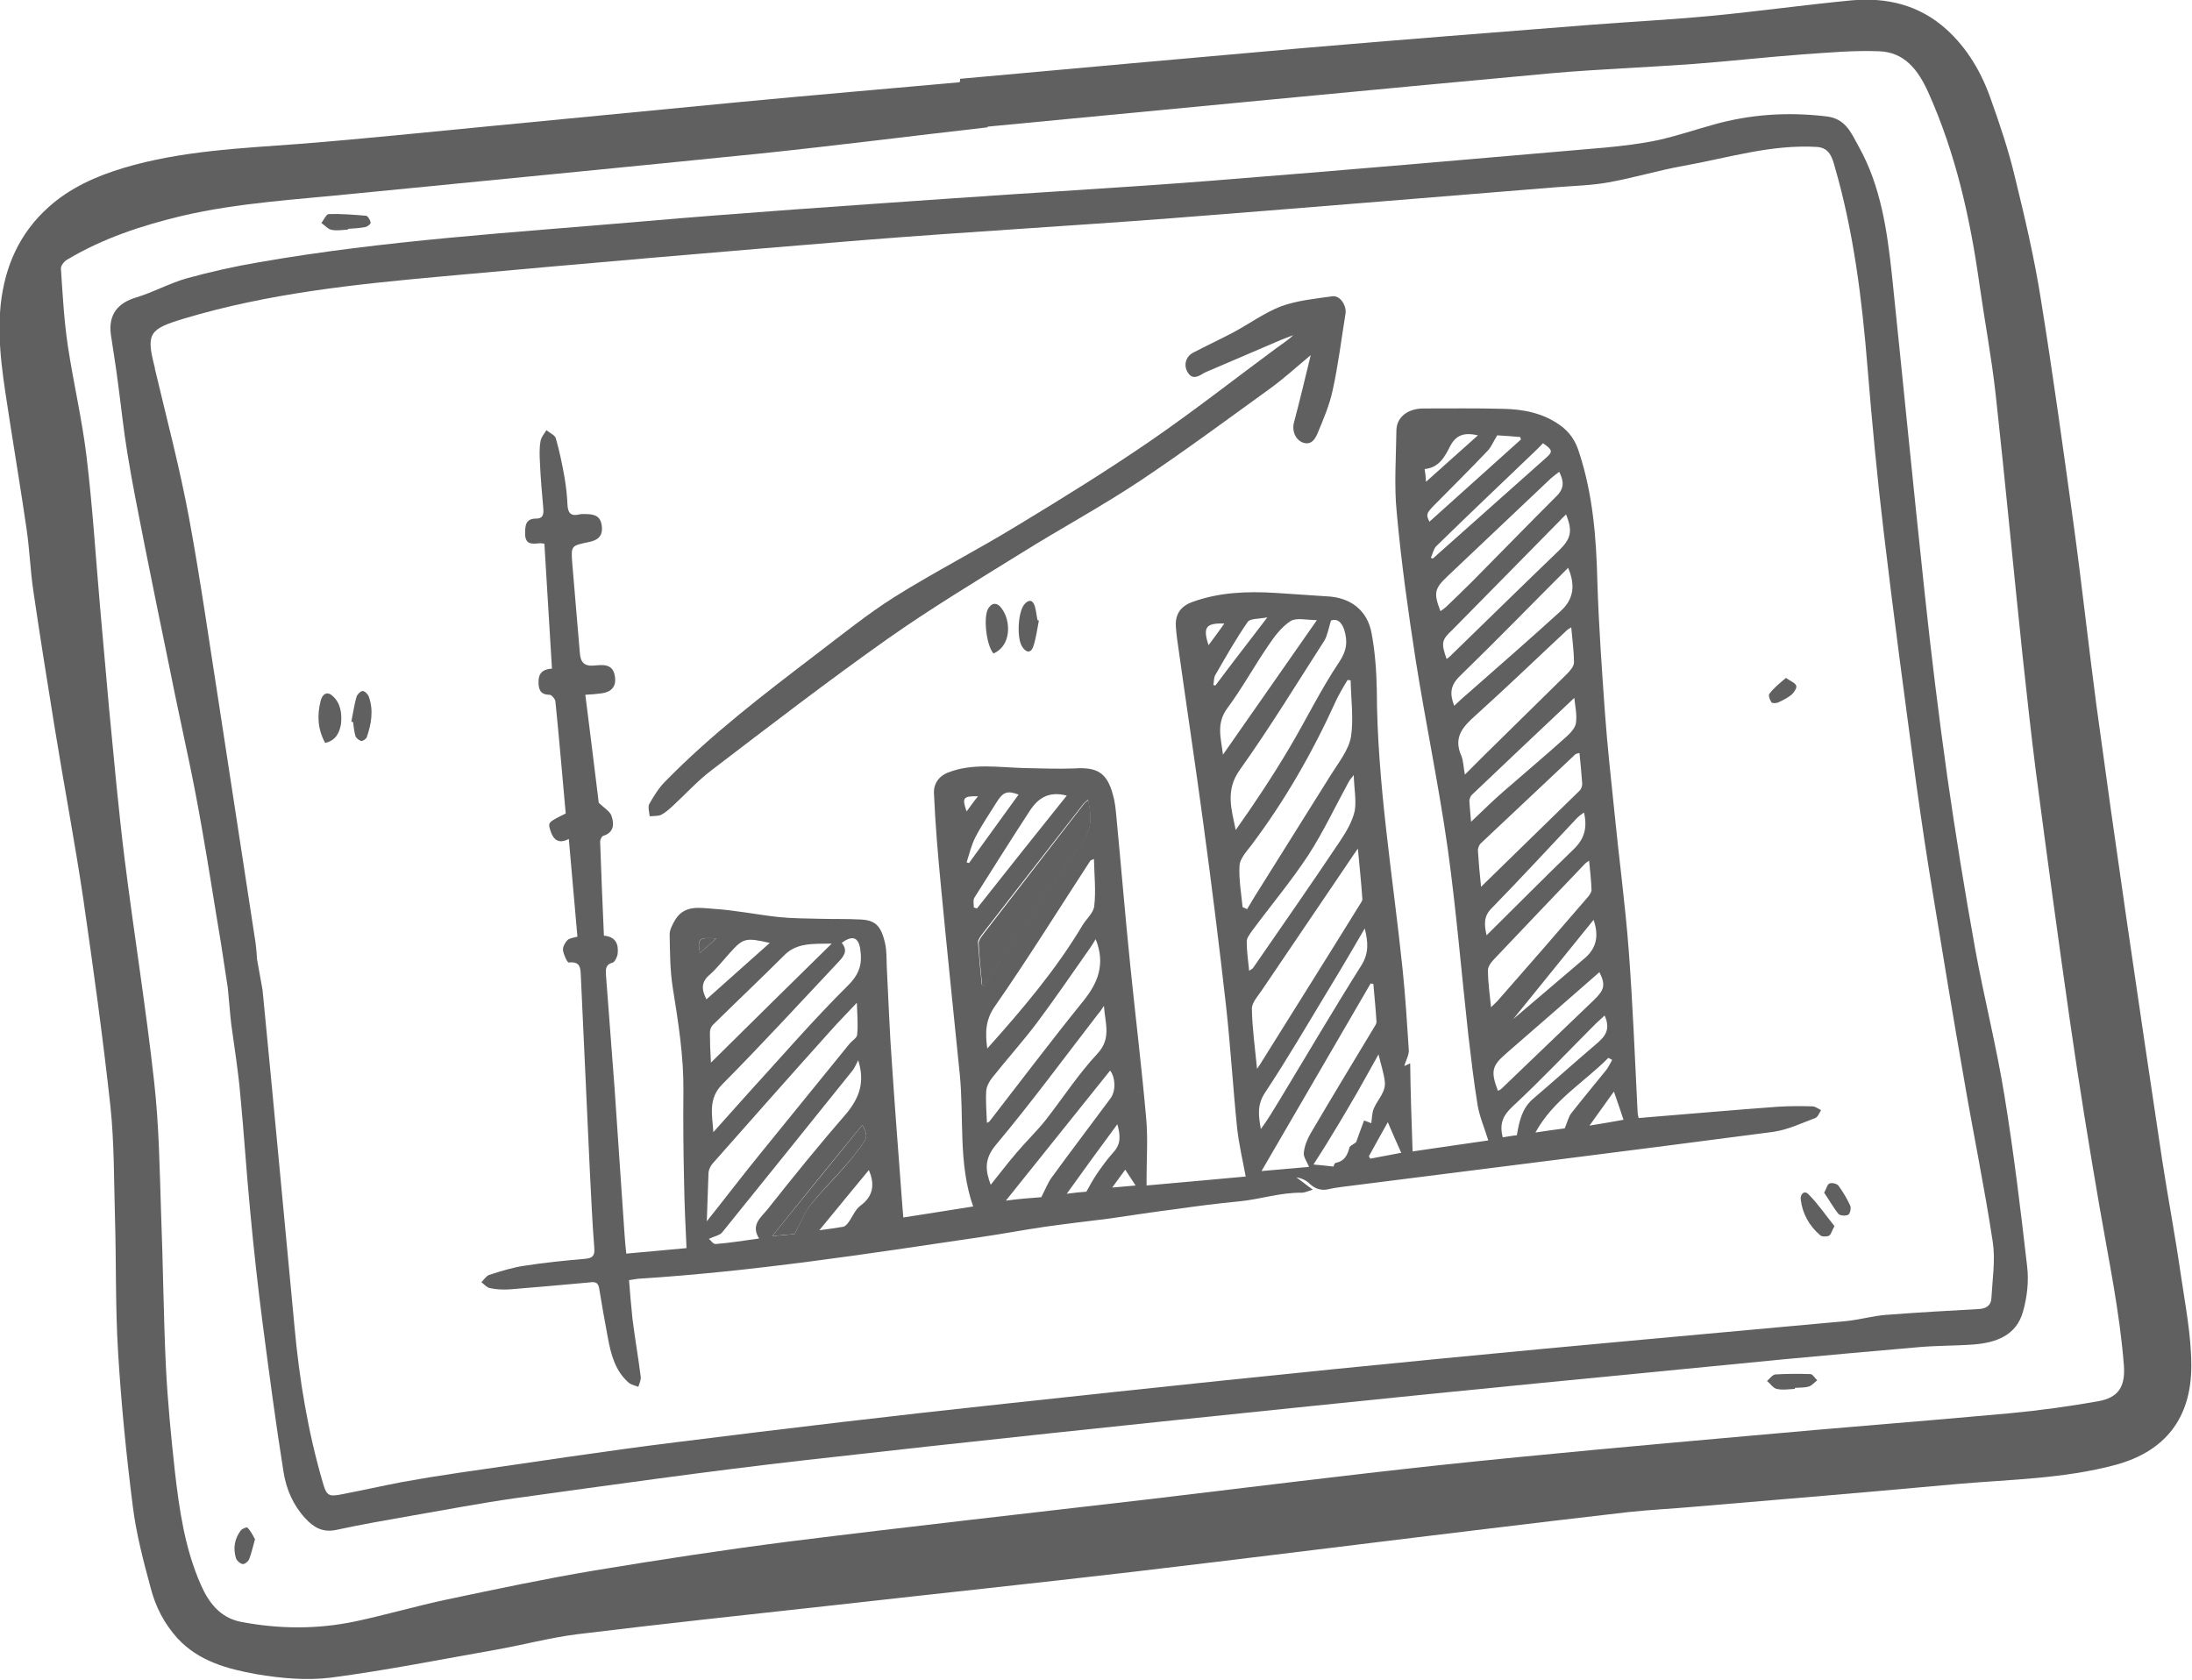
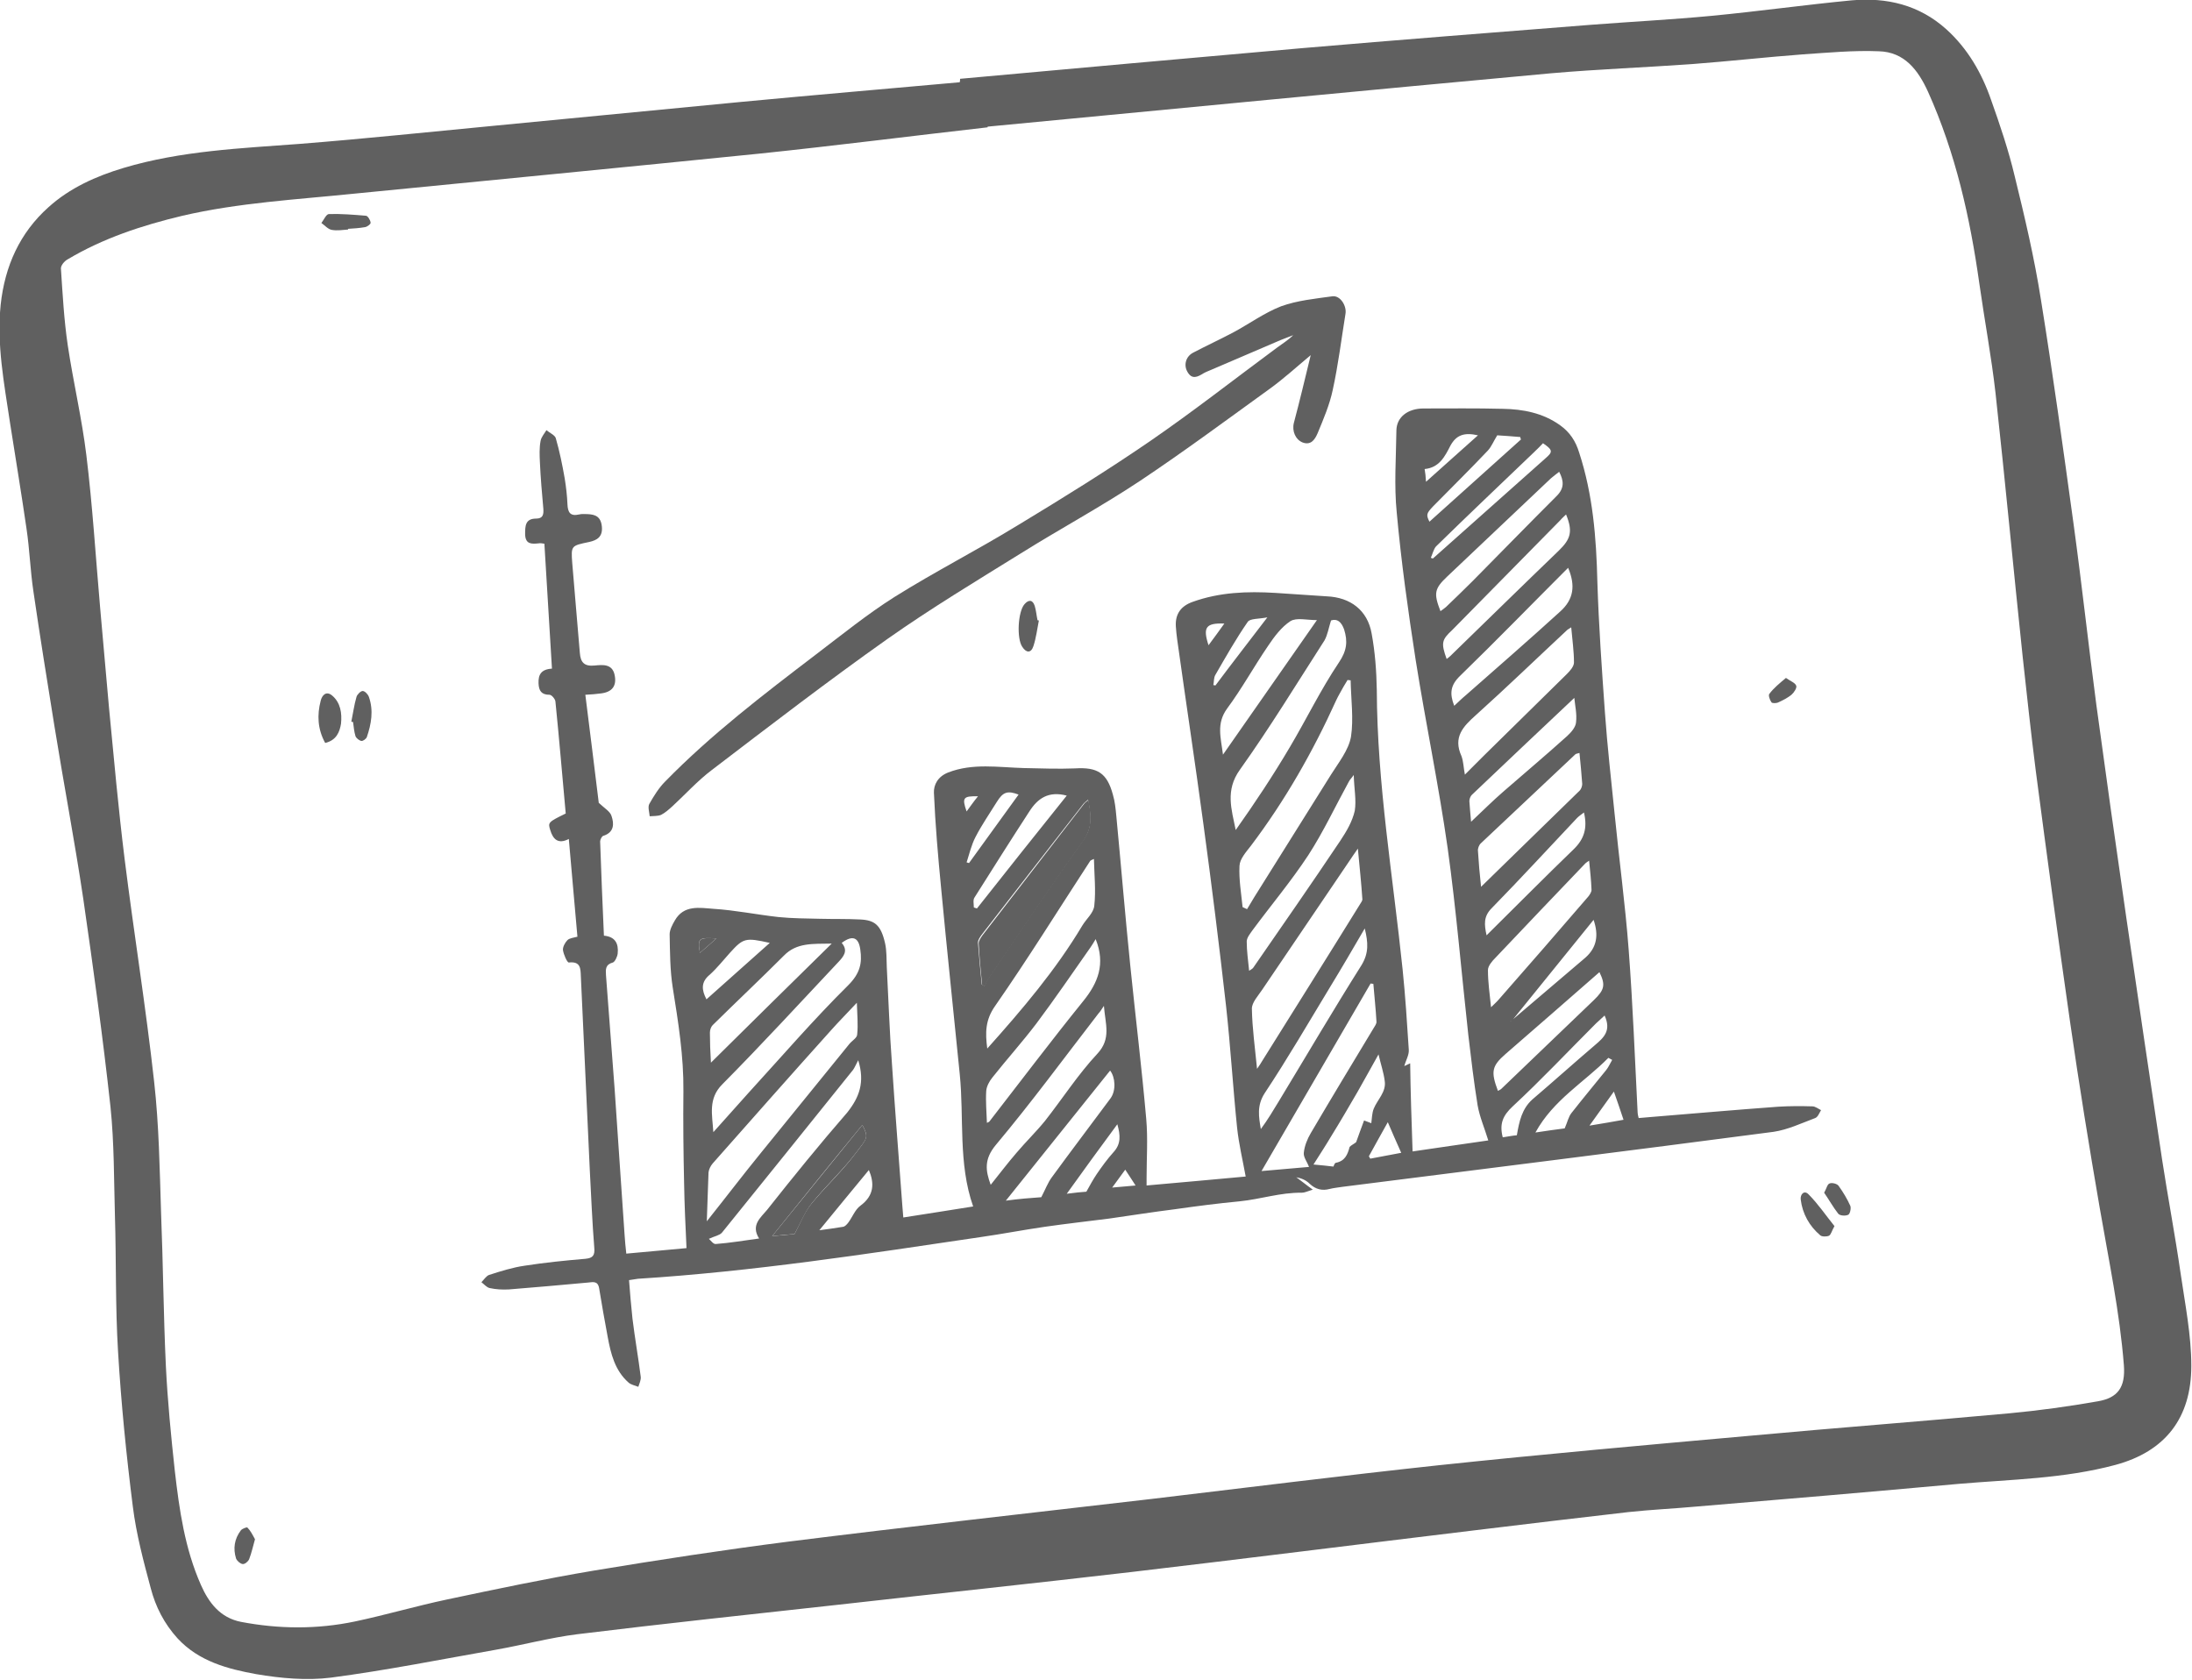
<svg xmlns="http://www.w3.org/2000/svg" version="1.1" id="Layer_1" x="0px" y="0px" viewBox="0 0 637 488.1" style="enable-background:new 0 0 637 488.1;" xml:space="preserve">
  <style type="text/css">
	.st0{fill:#606060;}
</style>
  <g>
    <g>
      <path class="st0" d="M279,22.9c33.1-3,66.2-6,99.3-8.9c28-2.4,56.1-4.6,84.1-6.8c11.7-0.9,23.4-1.5,35-2.6    c13.6-1.3,27.1-3.2,40.7-4.5c10.2-0.9,19.6,1.3,27.5,8.4c6.2,5.6,10.3,12.7,13,20.5c2.6,7.3,5.1,14.7,6.9,22.3    c2.9,11.8,5.7,23.7,7.6,35.8c3.5,21.7,6.5,43.5,9.5,65.3c2.4,17.5,4.3,35,6.6,52.4c2.8,20.6,5.7,41.2,8.7,61.8    c3.4,23.5,6.9,46.9,10.4,70.3c1.7,11.1,3.8,22.1,5.4,33.2c1.3,8.9,3.1,17.9,3.1,26.8c0,15.2-7.6,24.9-22.1,28.8    c-14.9,4-30.3,4.2-45.5,5.5c-25.4,2.3-50.9,4.5-76.3,6.6c-6.6,0.6-13.2,0.9-19.7,1.6c-14.9,1.7-29.8,3.5-44.7,5.3    c-33.2,4-66.4,8.2-99.6,12.1c-28.3,3.3-56.7,6.3-85.1,9.5c-25.4,2.8-50.8,5.5-76.1,8.6c-7.9,1-15.7,3.1-23.6,4.5    c-15.9,2.8-31.9,6-47.9,8.1c-7.1,0.9-14.6,0.2-21.7-1c-8.3-1.5-16.7-3.7-22.9-10.4c-3.9-4.3-6.4-9.2-7.8-14.6    c-2.1-7.8-4.2-15.7-5.2-23.7c-1.9-15-3.4-30-4.3-45.1c-0.8-13.1-0.5-26.2-0.9-39.3c-0.3-10.6-0.2-21.3-1.3-31.8    c-2.2-20.2-5-40.3-7.9-60.4c-2.5-16.8-5.7-33.5-8.4-50.3c-2.1-13-4.2-26.1-6.1-39.1c-0.9-6-1.1-12.2-2-18.2    c-1.5-10.3-3.2-20.6-4.8-30.8c-1.7-11.4-3.9-22.7-2.7-34.3c1.2-11.1,5.5-20.8,13.9-28.3c6.2-5.6,13.8-9,21.8-11.4    c16.7-5,34.1-5.7,51.3-7c19-1.5,37.9-3.5,56.8-5.3c23.8-2.3,47.6-4.6,71.5-6.9c21.1-2,42.3-3.8,63.4-5.7    C279,23.6,279,23.2,279,22.9z M287,36.8c0,0.1,0,0.2,0,0.2c-22,2.5-43.9,5.3-65.9,7.6c-39.4,4-78.9,7.8-118.4,11.7    c-16.6,1.7-33.3,2.6-49.7,6.4c-11.7,2.8-23,6.5-33.4,12.7c-0.9,0.5-1.9,1.7-1.9,2.6c0.5,7.5,0.9,15,2,22.4    c1.6,10.7,4.1,21.2,5.4,31.9c1.8,14.7,2.7,29.5,4,44.3c0.9,9.8,1.7,19.6,2.6,29.3c1.4,14.5,2.7,29.1,4.5,43.6    c2.7,21.6,6.2,43.2,8.6,64.9c1.4,12.5,1.6,25.2,2,37.8c0.6,14.9,0.7,29.8,1.4,44.7c0.5,10.2,1.5,20.4,2.6,30.5    c1.3,11.3,2.9,22.6,7.6,33.2c2.3,5.2,5.6,9.5,11.6,10.7c11,2.1,22.1,2.2,33.1-0.1c9-1.9,17.8-4.5,26.8-6.4c14.2-3,28.4-6,42.7-8.4    c18.7-3.1,37.6-6,56.4-8.4c35.1-4.4,70.4-8.3,105.5-12.4c27.8-3.3,55.6-6.8,83.5-9.8c30.2-3.2,60.5-5.9,90.8-8.6    c25-2.3,50.1-4.2,75.1-6.5c8.6-0.8,17.3-2,25.8-3.5c5.7-1,8-4,7.5-10.5c-1.2-15.4-4.4-30.5-7-45.6c-3.1-17.9-6-35.9-8.6-53.9    c-3.5-24.4-6.8-48.8-10-73.2c-1.4-11-2.6-22.1-3.8-33.1c-2.7-25.6-5.1-51.2-7.9-76.7c-1.2-10.6-3.2-21.2-4.7-31.8    c-2.7-19.2-6.9-37.9-14.9-55.7c-2.9-6.4-6.9-11.6-14.3-11.8c-7.3-0.3-14.7,0.4-22.1,0.9c-10.7,0.8-21.3,2-31.9,2.8    c-13.8,1-27.6,1.5-41.3,2.7C396.2,26.3,341.6,31.6,287,36.8z" />
-       <path class="st0" d="M64.2,274c-1.9-11.2-3.6-22.5-5.6-33.7c-1.1-6.3-2.3-12.6-3.6-18.8c-1.9-9.1-3.9-18.2-5.7-27.3    c-2.5-12.1-5-24.3-7.4-36.4c-1.7-8.7-3.5-17.5-4.9-26.2c-1.1-6.7-1.8-13.5-2.7-20.2c-0.6-4.8-1.4-9.5-2.1-14.3    c-0.7-5.7,2-9.1,7.5-10.7c4.9-1.5,9.6-4.1,14.5-5.5c6.9-1.9,14-3.5,21.1-4.7c36.7-6.4,73.8-8.6,110.8-11.8    c29.9-2.6,59.9-4.6,89.8-6.7c25.5-1.8,51-3.2,76.4-5.2c38-3,76-6.3,114-9.6c5.2-0.5,10.5-1.1,15.6-2.2c5.4-1.2,10.7-3,16.1-4.5    c10.7-3,21.5-3.7,32.6-2.4c5.7,0.6,7.3,4.7,9.5,8.7c6.5,11.6,8.3,24.5,9.7,37.4c3.2,30.8,6.2,61.5,9.5,92.3    c1.9,17.9,4.1,35.8,6.6,53.6c2.4,16.7,5.1,33.4,8.1,50c2.6,14.3,6.2,28.3,8.5,42.6c2.7,16.5,4.7,33.1,6.6,49.7    c0.5,4.2,0,8.8-1.2,13c-1.9,7-7.9,9.1-14.4,9.6c-5.4,0.4-10.8,0.3-16.2,0.8c-13,1.1-25.9,2.3-38.9,3.5    c-47.1,4.6-94.2,9.1-141.3,14c-47.7,4.9-95.4,9.9-143,15.3c-28.2,3.2-56.4,7.2-84.6,11.1c-9.9,1.4-19.7,3.3-29.6,5    c-7.4,1.3-14.9,2.6-22.3,4.2c-3.9,0.8-6.5-0.8-8.9-3.4c-3.5-3.8-5.5-8.4-6.3-13.4c-2.3-14.4-4.2-28.9-6.1-43.4    c-1.4-10.8-2.6-21.7-3.6-32.5c-1.1-11.4-1.8-22.7-2.9-34.1c-0.6-6.8-1.7-13.5-2.6-20.2c-0.4-3.3-0.6-6.6-1-10.5L64.2,274z     M76.3,287.7c3.2,32.7,6.2,65.4,9.3,98c1.4,15.3,3.9,30.4,8.2,45.1c1.1,3.9,1.7,4.2,5.7,3.4c5.7-1.1,11.5-2.4,17.2-3.5    c5.5-1,11-1.9,16.5-2.7c21.1-3,42.2-6.3,63.3-8.9c31.9-4,63.8-7.8,95.7-11.2c42.5-4.6,85-9.1,127.6-13.2    c38.9-3.8,77.8-7.2,116.7-10.8c3.9-0.4,7.7-1.5,11.5-1.8c9-0.7,18-1.2,27-1.7c2.1-0.1,3.6-1,3.7-3.1c0.3-5.5,1.2-11.1,0.4-16.4    c-2.4-15.9-5.7-31.7-8.4-47.6c-3.1-17.6-6-35.3-8.9-53c-1.8-10.8-3.4-21.5-4.9-32.3c-3.3-24.5-6.6-49-9.5-73.5    c-1.9-15.9-3.4-31.9-4.7-47.8c-1.6-19.7-4-39.2-9.5-58.2c-0.7-2.5-1.5-5.6-5.2-5.8c-13.3-0.8-25.9,3.2-38.8,5.5    c-7.3,1.3-14.5,3.5-21.8,4.8c-5,0.9-10.1,1-15.1,1.4c-37.2,3-74.4,6.1-111.7,9c-30,2.3-60.1,4-90.1,6.4    c-40.6,3.3-81.2,6.8-121.8,10.5c-25.4,2.3-50.7,4.9-75.3,12.3c-9.9,3-11,4.2-8.5,13.9c0.1,0.2,0.1,0.4,0.1,0.6    c3.4,14.4,7.2,28.7,9.9,43.2c3.4,18.4,6,36.9,8.9,55.4c3.5,22.8,7,45.7,10.5,68.5c0.2,1.6,0.3,3.2,0.4,4.6L76.3,287.7z" />
      <path class="st0" d="M101.2,66.7c-1.6,0.1-3.2,0.4-4.8,0.1c-1.1-0.2-2-1.3-3-2c0.7-0.9,1.4-2.6,2.2-2.6c3.6-0.1,7.2,0.2,10.8,0.5    c0.5,0.1,1.2,1.2,1.3,2c0.1,0.4-1,1.2-1.6,1.3c-1.7,0.3-3.4,0.4-5,0.5C101.2,66.6,101.2,66.7,101.2,66.7z" />
-       <path class="st0" d="M521.6,403.6c-1.8,0.1-3.6,0.4-5.3,0c-1-0.2-1.8-1.5-2.8-2.3c0.8-0.7,1.6-1.8,2.4-1.9    c3.4-0.2,6.8-0.2,10.2-0.1c0.7,0,1.3,1.2,2,1.8c-0.8,0.6-1.5,1.5-2.4,1.8c-1.3,0.4-2.8,0.3-4.1,0.4    C521.6,403.5,521.6,403.5,521.6,403.6z" />
      <path class="st0" d="M74.1,447.3c-0.6,2.1-1,4-1.7,5.8c-0.3,0.7-1.3,1.5-1.9,1.4c-0.7-0.1-1.6-0.9-1.9-1.6    c-0.9-2.9-0.5-5.7,1.4-8.2c0.4-0.5,1.8-1,1.9-0.8C72.8,444.8,73.4,446,74.1,447.3z" />
      <path class="st0" d="M410.5,334.6c7.3-1.1,14.6-2.1,22-3.2c-1.1-3.6-2.5-6.8-3.1-10.2c-1.1-6.8-1.9-13.6-2.7-20.4    c-2-18.1-3.5-36.3-6-54.3c-2.6-18.3-6.4-36.4-9.3-54.7c-2.2-14.2-4.2-28.5-5.5-42.8c-0.8-7.9-0.2-16-0.1-24    c0.1-3.8,3.3-6.3,7.9-6.3c7.7,0,15.3-0.1,23,0.1c5.9,0.1,11.7,1.2,16.7,4.8c2.8,2,4.5,4.6,5.5,7.9c4,12.2,5,24.8,5.3,37.6    c0.4,12.7,1.3,25.4,2.2,38c0.7,9.8,1.8,19.5,2.8,29.3c1.3,13.2,3.1,26.4,4.1,39.6c1.2,15.8,1.8,31.6,2.6,47.3    c0,0.4,0.1,0.8,0.3,1.6c1.2-0.1,2.3-0.2,3.5-0.3c12.4-1,24.7-2.1,37.1-3c3.3-0.2,6.6-0.2,9.9-0.1c0.8,0,1.7,0.7,2.5,1.1    c-0.5,0.8-0.9,2-1.7,2.3c-4,1.5-8,3.4-12.1,4c-41.8,5.5-83.6,10.7-125.4,16c-1.2,0.2-2.4,0.3-3.6,0.6c-2.2,0.6-4.1,0.1-5.8-1.5    c-1-1-2.3-1.6-3.9-1.9c1.4,1,2.7,2.1,4.8,3.6c-1.6,0.5-2.4,0.9-3.2,0.9c-6.2-0.1-12,1.9-18.1,2.5c-6.3,0.6-12.5,1.4-18.8,2.3    c-6.4,0.8-12.7,1.8-19,2.7c-6.3,0.8-12.5,1.5-18.8,2.4c-6.2,0.9-12.4,2.1-18.7,3c-33.1,4.9-66.1,10-99.5,12.1    c-0.9,0.1-1.7,0.3-2.6,0.4c0.3,3.9,0.6,7.5,1,11.2c0.7,5.7,1.7,11.3,2.4,16.9c0.1,0.9-0.4,2-0.7,2.9c-1-0.4-2.1-0.6-2.8-1.2    c-4-3.5-5.2-8.4-6.1-13.3c-0.9-4.7-1.7-9.4-2.5-14.2c-0.4-2.2-1.9-1.7-3.2-1.6c-7.7,0.7-15.4,1.4-23,2c-1.9,0.1-3.8,0-5.6-0.4    c-0.9-0.2-1.6-1.1-2.4-1.7c0.7-0.7,1.4-1.8,2.2-2.1c3.4-1.1,6.9-2.2,10.4-2.7c5.8-0.9,11.7-1.5,17.6-2c2.2-0.2,2.8-1,2.6-3.2    c-0.6-7.5-0.9-15-1.3-22.5c-0.9-18.8-1.7-37.5-2.6-56.3c-0.1-2.3,0-4.5-3.5-4.1c-0.5,0-1.5-2.3-1.7-3.6c-0.1-0.9,0.6-2.2,1.3-2.9    c0.6-0.6,1.8-0.7,2.9-1c-0.8-9.5-1.7-18.8-2.5-28.4c-3.1,1.6-4.6,0.1-5.4-2.6c-0.7-2.2-0.6-2.3,4.5-4.8c-1-10.9-1.9-21.8-3-32.6    c-0.1-0.7-1.1-1.9-1.7-1.9c-2.4,0-3.1-1.2-3.2-3.3c-0.1-2.5,0.7-4.1,3.9-4.3c-0.7-12.1-1.5-24.2-2.2-36.3    c-0.7-0.1-1.2-0.2-1.7-0.1c-2,0.2-3.8,0.3-3.9-2.6c0-2.4,0-4.6,3.2-4.6c2,0,2.2-1.2,2.1-2.8c-0.4-4.5-0.8-9-1-13.5    c-0.1-2.1-0.2-4.2,0.2-6.3c0.2-1.1,1.1-2.1,1.7-3.1c0.9,0.8,2.4,1.4,2.7,2.3c1.1,3.8,1.9,7.7,2.6,11.7c0.4,2.5,0.7,5,0.8,7.5    c0.1,2.4,0.8,3.6,3.4,3c0.8-0.2,1.6-0.1,2.4-0.1c2.3,0.1,3.9,0.7,4.2,3.6c0.3,3-1.4,4-3.7,4.5c-5.2,1.1-5.3,1-4.9,6.2    c0.7,8.7,1.5,17.4,2.2,26c0.2,2.8,1.3,4,4.3,3.7c2.2-0.2,5.1-0.6,5.8,2.7c0.7,3.2-0.7,5-3.9,5.4c-1.4,0.2-2.8,0.3-4.6,0.4    c1.4,11,2.7,21.7,3.9,31.4c1.7,1.6,3.3,2.5,3.7,3.8c0.8,2.3,0.8,4.8-2.4,5.8c-0.4,0.1-0.9,1.1-0.9,1.6c0.3,9.1,0.7,18.2,1.1,27.4    c3.3,0.3,4.3,2.3,4,5.2c-0.1,0.9-0.8,2.4-1.4,2.6c-2.2,0.6-2.1,2-2,3.7c0.8,11,1.7,21.9,2.5,32.9c1,14.2,1.9,28.4,2.9,42.5    c0.1,1.8,0.3,3.6,0.5,5.5c5.9-0.5,11.7-1.1,17.5-1.6c-0.3-6.5-0.6-12.7-0.7-18.9c-0.2-8.9-0.3-17.8-0.2-26.7    c0.1-10.2-1.5-20.1-3.1-30.1c-0.8-5.1-0.8-10.3-0.9-15.5c0-1.3,0.8-2.8,1.5-4c2.6-4.6,7.2-3.7,11.2-3.4c6.4,0.4,12.6,1.7,19,2.4    c4,0.4,8,0.4,12,0.5c3.9,0.1,7.8,0,11.7,0.2c4.2,0.2,6,1.6,7.2,6.9c0.5,2.2,0.4,4.6,0.5,6.9c0.5,9.4,0.8,18.8,1.5,28.1    c0.9,13.7,2,27.3,3,41c0.1,1.1,0.2,2.2,0.3,3.7c6.9-1.1,13.6-2.1,20.3-3.2c-4.4-12.6-2.6-25.7-3.9-38.5c-1.8-18-3.7-35.9-5.4-53.9    c-0.9-9.3-1.7-18.5-2.1-27.8c-0.1-2.3,1.1-4.7,4.1-5.9c7.2-2.8,14.6-1.5,22-1.3c5,0.1,10,0.3,14.9,0.1c6.5-0.4,9.3,1.3,11,7.6    c0.6,2,0.8,4.1,1,6.2c1.4,14.6,2.6,29.3,4.1,43.9c1.5,14.7,3.3,29.4,4.6,44.2c0.5,5.7,0.1,11.4,0.1,17.1c0,0.7,0,1.4,0,2.2    c9.8-0.9,19.4-1.7,28.8-2.6c-0.9-4.9-2-9.5-2.5-14.2c-1.2-11.7-1.9-23.5-3.2-35.3c-2-17.7-4.2-35.4-6.6-53    c-2.4-17.8-5.1-35.6-7.6-53.5c-0.2-1.3-0.3-2.6-0.4-3.9c-0.2-3.6,1.5-5.9,4.9-7.1c7.8-2.8,15.8-3.1,24-2.6c5,0.3,10,0.7,15,1    c6.8,0.3,11.8,4,13,10.8c1,5.4,1.4,10.9,1.5,16.4c0.1,27.3,4.7,54.2,7.5,81.2c0.8,7.8,1.3,15.6,1.8,23.4c0.1,1.5-0.9,3.1-1.3,4.7    c0.3-0.1,0.8-0.4,1.7-0.8C409.9,317.3,410.2,325.7,410.5,334.6z M365.3,310.6c0.7-1,1.1-1.6,1.5-2.3c9.5-15.2,19-30.3,28.4-45.5    c0.3-0.5,0.8-1.1,0.7-1.6c-0.3-4.6-0.8-9.2-1.3-14.6c-1.1,1.6-1.7,2.4-2.2,3.2c-8.5,12.6-17.1,25.2-25.6,37.8    c-1.2,1.8-3,3.7-3,5.5C363.9,298.8,364.7,304.4,365.3,310.6z M392.5,197.7c-0.3,0-0.6-0.1-0.9-0.1c-0.4,0.7-0.8,1.3-1.2,2    c-0.7,1.3-1.5,2.6-2.1,3.9c-6.8,15-14.9,29.2-24.8,42.3c-1.4,1.8-3.2,3.8-3.3,5.8c-0.2,4,0.5,8,0.9,12c0.4,0.2,0.9,0.4,1.3,0.6    c0.7-1.2,1.4-2.3,2.1-3.5c7.4-11.9,14.9-23.7,22.3-35.6c2.2-3.5,5.1-7.1,5.8-11C393.4,208.9,392.6,203.2,392.5,197.7z     M205.4,354.9c5.5-6.9,10.6-13.6,15.9-20.1c8.5-10.5,17-20.9,25.5-31.4c0.8-1,2.3-1.8,2.3-2.8c0.3-2.9,0-5.8-0.1-9.2    c-2.7,2.9-5.2,5.4-7.6,8.1c-11.5,12.8-22.9,25.7-34.3,38.6c-0.6,0.7-1.1,1.7-1.2,2.6C205.7,345.4,205.6,350,205.4,354.9z     M386.8,180.3c-0.7,2.2-1,4.2-1.9,5.8c-8.1,12.6-15.9,25.4-24.6,37.6c-4.3,6-2.4,11.5-1.2,17.5c5.6-7.9,10.9-15.9,15.8-24.2    c4.8-8.1,8.9-16.6,14.2-24.5c2.3-3.4,2.6-6.1,1.5-9.6C389.8,180.7,388.6,179.7,386.8,180.3z M207.3,329c3.4-3.8,6.8-7.6,10.2-11.4    c9.6-10.5,18.9-21.3,29-31.3c3.4-3.4,4.1-6.4,3.5-10.4c-0.5-3.6-2.3-4.2-5.4-1.9c2,2.3,0.5,4-1,5.6    c-11.2,11.9-22.2,23.9-33.7,35.5C205.7,319.3,207,324,207.3,329z M425.7,225.1c2.1-2.1,3.8-3.8,5.6-5.6c8-7.9,16-15.7,24-23.6    c0.9-0.9,2.1-2.2,2.1-3.4c0-3.3-0.5-6.7-0.8-10.2c-0.5,0.3-0.8,0.5-1.1,0.7c-8.9,8.3-17.6,16.7-26.6,24.8    c-3.7,3.3-6.7,6.4-4.2,11.9C425.3,221.3,425.3,223.1,425.7,225.1z M286.9,304.7c10.2-11.4,19.9-22.8,27.6-35.7    c1.2-2,3.3-3.7,3.5-5.8c0.5-4.4,0-9-0.1-13.6c-0.6,0.3-1,0.4-1.1,0.6c-9.2,14.1-18,28.3-27.6,42.1    C286.3,296.4,286.3,300.1,286.9,304.7z M380.4,339.1c-0.6-1.6-1.7-2.9-1.5-4.2c0.2-1.9,1-3.9,2-5.6c6-10.2,12.1-20.3,18.2-30.4    c0.4-0.7,1-1.4,0.9-2.1c-0.2-3.6-0.6-7.2-0.9-10.9c-0.3,0-0.6-0.1-0.8-0.1c-10.6,18.2-21.1,36.3-31.7,54.5    C371.1,339.9,375.9,339.5,380.4,339.1z M285.3,286.1c0.3,0.1,0.6,0.3,0.8,0.4c0.3-0.6,0.5-1.3,0.9-1.9    c9.2-13.5,18.2-27.1,27.7-40.3c2.9-4,2.3-7.6,1.5-11.9c-0.6,0.5-0.9,0.7-1.2,1c-9.9,12.7-19.8,25.4-29.7,38.2    c-0.5,0.7-1.1,1.5-1.1,2.3C284.5,278,284.9,282.1,285.3,286.1z M318.4,272.9c-0.6,1-1,1.7-1.5,2.4c-5.2,7.4-10.3,14.9-15.7,22.1    c-4.1,5.4-8.6,10.4-12.8,15.7c-0.9,1.1-1.7,2.6-1.8,3.9c-0.2,3.1,0.1,6.1,0.2,9.3c0.4-0.2,0.7-0.3,0.8-0.5    c9-11.6,17.9-23.4,27.2-34.9C319.1,285.6,321.3,280.1,318.4,272.9z M249.4,308.1c-0.7,1.3-1,2.1-1.5,2.8    c-12.7,15.8-25.4,31.6-38.1,47.3c-0.7,0.8-2.1,1-3.8,1.8c0.5,0.4,1.3,1.6,2,1.5c4.1-0.3,8.1-1,12.6-1.6c-2.5-3.9,0.5-6.1,2.3-8.3    c7.6-9.6,15.3-19.1,23.3-28.3C249.7,318.9,251.4,314.5,249.4,308.1z M430.4,257.7c9.9-9.7,19.3-18.8,28.7-28    c0.4-0.4,0.7-1.3,0.7-1.9c-0.2-2.9-0.5-5.9-0.8-9c-0.6,0.2-1,0.2-1.2,0.4c-9.1,8.6-18.3,17.2-27.4,25.8c-0.6,0.5-1,1.6-0.9,2.3    C429.7,250.7,430,254,430.4,257.7z M433.3,292.7c0.9-0.9,1.6-1.5,2.2-2.2c8.7-9.9,17.4-19.9,26-29.9c0.5-0.6,1-1.4,1-2    c-0.1-2.7-0.4-5.5-0.7-8.5c-0.7,0.5-0.9,0.6-1.1,0.8c-8.7,9.1-17.4,18.2-26.1,27.4c-1,1-2.2,2.4-2.2,3.6    C432.4,285.4,432.9,288.8,433.3,292.7z M287.9,344.3c2.5-3.1,4.9-6.3,7.5-9.3c2.7-3.2,5.7-6.1,8.3-9.3c5.1-6.5,9.6-13.5,15.2-19.5    c4.1-4.4,2.3-8.6,1.9-13.9c-0.8,1.2-1.1,1.7-1.5,2.1c-9.9,12.8-19.5,25.9-29.9,38.3C285.9,336.9,286.4,340.2,287.9,344.3z     M393.4,225.2c-0.6,0.9-1.1,1.3-1.4,1.9c-3.9,7.1-7.4,14.6-11.8,21.4c-5,7.6-10.8,14.5-16.2,21.8c-0.7,1-1.7,2.2-1.7,3.3    c0,2.7,0.4,5.5,0.7,8.5c0.6-0.4,1-0.6,1.2-0.9c8.5-12.3,17-24.5,25.3-36.9c1.8-2.7,3.5-5.6,4.2-8.7    C394.2,232.5,393.5,229.1,393.4,225.2z M206.6,308.8c11.8-11.7,23.2-22.9,35.1-34.6c-5.6,0.1-10.2-0.3-13.9,3.5    c-6.8,6.8-13.8,13.4-20.7,20.2c-0.5,0.5-0.8,1.4-0.8,2.2C206.3,302.8,206.4,305.6,206.6,308.8z M422.6,205.1    c1.2-1.1,2.3-2.2,3.4-3.1c9.2-8.1,18.4-16.1,27.4-24.3c3.9-3.5,4.5-7.5,2.3-12.7c-10.5,10.5-20.8,21.1-31.4,31.4    C421.5,199.1,421.2,201.5,422.6,205.1z M382.7,180.2c-3,0-5.9-0.8-7.7,0.3c-2.6,1.7-4.7,4.5-6.5,7.2c-4.1,6-7.6,12.4-11.9,18.2    c-3.2,4.4-1.8,8.5-1.2,13.4C364.6,206.1,373.4,193.5,382.7,180.2z M453.1,137.1c-0.9,0.7-1.7,1.3-2.4,1.9    c-10,9.5-20.1,19-30.1,28.5c-3.8,3.6-4,4.9-2,10.1c0.6-0.4,1.1-0.8,1.6-1.2c2.6-2.5,5.2-5,7.7-7.5c8.2-8.3,16.3-16.6,24.5-24.8    C454.6,141.9,454.5,139.8,453.1,137.1z M420.4,191.5c0.4-0.3,0.8-0.6,1.1-0.9c10.5-10.2,20.9-20.4,31.5-30.6    c3.5-3.4,4.1-5.6,2.1-10.5c-0.6,0.6-1.2,1.1-1.7,1.7c-10.5,10.6-20.9,21.3-31.4,31.9C419,185.9,418.7,186.8,420.4,191.5z     M302.6,347.9c1.2-2.3,1.9-4.2,3-5.7c5.6-7.7,11.4-15.3,17.1-23c1.7-2.3,1.4-6.2-0.1-8.1c-10,12.5-20.1,25.1-30.3,37.8    C296,348.4,299.6,348.1,302.6,347.9z M396.6,269.8c-3.5,6-6.7,11.5-10,16.9c-6.3,10.4-12.4,20.9-19.1,31    c-2.3,3.6-1.7,6.8-1.1,10.4c2-2.7,3.6-5.4,5.3-8.2c8-13.2,15.8-26.5,24-39.5C397.8,276.9,397.6,273.9,396.6,269.8z M427.5,238.8    c3.5-3.3,6.3-6.1,9.3-8.7c6.2-5.4,12.5-10.7,18.6-16.2c1.2-1.1,2.5-2.6,2.6-4c0.3-2.4-0.3-4.9-0.5-7.1    c-10,9.4-19.9,18.8-29.8,28.2c-0.4,0.4-0.7,1.2-0.7,1.8C427.1,234.6,427.3,236.3,427.5,238.8z M435.3,317c0.3-0.2,0.7-0.3,1-0.6    c9-8.6,17.9-17.2,26.9-25.8c3.1-3,3.4-4.4,1.6-8.1c-9,7.9-18.1,15.8-27.3,23.8C433.5,309.8,433.2,311.4,435.3,317z M460.3,236.1    c-0.8,0.6-1.5,1.1-2,1.6c-8.3,8.8-16.4,17.6-24.8,26.2c-2.4,2.4-2.2,4.7-1.5,7.9c8.7-8.6,16.9-16.9,25.3-25    C460.3,243.9,461.4,240.7,460.3,236.1z M394.1,331.9c0.8-2.2,1.5-4.2,2.3-6.3c1.4,0.5,2.1,0.8,2.1,0.8c0.2-1.5,0.2-2.9,0.7-4.2    c1.1-2.7,3.7-4.9,3.2-8.1c-0.3-2.4-1.1-4.7-1.8-7.7c-2.2,3.9-4.1,7.4-6.1,10.9c-2.5,4.3-5,8.6-7.6,12.8c-1.6,2.7-3.3,5.3-5.2,8.3    c2.4,0.2,4,0.4,5.8,0.6c0.1-0.2,0.3-1,0.7-1.1c2.6-0.5,3.4-2.3,4-4.6C392.6,332.8,393.7,332.3,394.1,331.9z M310,231.2    c-5.3-1.4-8.4,0.8-10.8,4.5c-5.4,8.3-10.7,16.7-16,25.1c-0.5,0.7-0.2,1.9-0.2,2.9c0.3,0.1,0.6,0.2,0.9,0.3    C292.5,253.1,301.1,242.3,310,231.2z M466.3,295.1c-1,0.9-1.7,1.6-2.5,2.3c-8.1,8.1-15.9,16.4-24.2,24.1c-2.9,2.7-3.9,5.1-2.9,9    c1.4-0.2,2.8-0.5,4.1-0.6c0.7-4.1,1.5-7.7,4.5-10.4c6.1-5.2,12.1-10.6,18.2-15.8C466.1,301.5,468.3,299.5,466.3,295.1z     M224.4,359.2c2.2-0.2,4.9-0.4,6.5-0.6c1.8-3.4,2.9-6.4,4.9-8.8c4.1-5,8.9-9.4,12.8-14.6c3.5-4.6,3.9-4.6,2-8.3    C241.8,337.6,233.1,348.4,224.4,359.2z M463.1,267.3c-8.2,10.1-16.1,19.9-23.8,29.4c-0.6-0.1-0.3,0.1-0.2,0    c7.2-6.1,14.4-12.3,21.6-18.4C464.1,275.3,464.6,271.7,463.1,267.3z M435.1,126.5c-1.1,1.8-1.7,3.3-2.7,4.4    c-5.2,5.5-10.6,10.8-15.9,16.2c-2,2.1-2.1,2.5-1.1,4.5c8.8-7.9,17.7-15.9,26.6-23.9c-0.1-0.2-0.2-0.5-0.2-0.7    C439.4,126.8,437,126.6,435.1,126.5z M415.8,162.1c0.2,0.1,0.4,0.1,0.6,0.2c10.9-9.7,21.8-19.4,32.7-29.1c2.2-1.9,2.2-2.4-0.7-4.4    c-0.9,0.9-1.7,1.8-2.7,2.7c-9.5,9.1-19,18.1-28.4,27.3C416.6,159.6,416.3,161,415.8,162.1z M205.3,290.4    c6.2-5.5,12.2-10.9,18.4-16.4c-7.1-1.6-7.7-1.4-11.6,2.9c-1.9,2.1-3.7,4.4-5.8,6.3C203.6,285.4,203.9,287.7,205.3,290.4z     M468.5,308c-0.4-0.2-0.7-0.4-1.1-0.6c-7,7.1-16,12.2-21.2,21.7c3.3-0.5,6.1-0.9,8.5-1.2c0.8-1.8,1.1-3.4,2-4.5    c3.3-4.2,6.7-8.3,10.1-12.5C467.5,310,467.9,309,468.5,308z M238.1,357.5c2.2-0.3,4.6-0.6,6.9-1c0.6-0.1,1.1-0.7,1.5-1.2    c1.2-1.6,2-3.8,3.5-4.9c4.1-3,4.1-6.6,2.5-10.4C247.8,345.7,243,351.5,238.1,357.5z M315.7,346.3c1.1-2,2-3.6,3-5.1    c1.5-2.2,3.1-4.4,4.9-6.4c2.2-2.4,2-4.9,1.1-8.1c-5.1,6.9-9.9,13.5-14.7,20.2C312.2,346.6,314.2,346.4,315.7,346.3z M280.9,250.6    c0.2,0.1,0.5,0.1,0.7,0.2c4.8-6.6,9.6-13.3,14.4-19.9c-3.2-1.2-4.5-0.8-6.3,2.1c-2.1,3.4-4.4,6.7-6.2,10.2    C282.3,245.5,281.7,248.1,280.9,250.6z M368.3,179.4c-2.5,0.5-5,0.3-5.7,1.3c-3.4,4.9-6.4,10.2-9.4,15.4c-0.5,0.8-0.4,2-0.6,3    c0.2,0,0.4,0,0.6,0.1C357.9,192.9,362.8,186.6,368.3,179.4z M397.8,336c0.1,0.2,0.3,0.5,0.4,0.7c3-0.6,6-1.1,9-1.7    c-1.5-3.3-2.6-5.9-3.9-8.9C401.3,329.6,399.6,332.8,397.8,336z M414.4,140c5.2-4.7,10-8.9,15.1-13.5c-4-0.9-6.3-0.1-8,3    c-1.6,3.1-3.2,6.4-7.5,6.8C414.2,137.4,414.3,138.4,414.4,140z M469,317.2c-2.5,3.5-4.6,6.4-7.1,9.9c3.7-0.6,6.6-1.1,9.9-1.7    C470.9,322.7,470.1,320.3,469,317.2z M355.8,181.2c-5.4-0.2-6.3,1.1-4.6,6.3C352.8,185.4,354.2,183.4,355.8,181.2z M330,344.5    c-1-1.6-1.9-2.9-3-4.6c-1.4,1.9-2.5,3.4-3.8,5.2C325.6,344.9,327.7,344.7,330,344.5z M208.2,272.7c-5.2-0.3-5.5-0.1-4.8,4.2    C205,275.5,206.3,274.4,208.2,272.7z M284.2,231.4c-4.3-0.1-4.7,0.4-3.3,4.4C282,234.3,282.9,233,284.2,231.4z" />
      <path class="st0" d="M380.9,103.2c-4.2,3.5-7.8,6.8-11.8,9.7c-12.6,9.1-25,18.3-37.9,26.9c-11.3,7.5-23.2,13.9-34.7,21.1    c-12.9,8-26,15.9-38.5,24.7c-17.4,12.3-34.3,25.3-51.2,38.2c-4.1,3.1-7.6,7-11.4,10.5c-1,0.9-2.1,1.9-3.3,2.5    c-1,0.4-2.2,0.3-3.3,0.4c-0.1-1.2-0.6-2.7-0.1-3.6c1.3-2.3,2.8-4.7,4.6-6.5c13.4-13.7,28.6-25.3,43.8-36.9    c7.5-5.7,14.9-11.7,22.8-16.7c11.8-7.4,24.2-13.7,36.1-21c12.9-7.8,25.8-15.8,38.2-24.3c12.5-8.6,24.5-18,36.8-27.1    c1.6-1.2,3.3-2.2,4.8-3.7c-1.2,0.5-2.4,0.9-3.6,1.4c-6.8,2.9-13.5,5.8-20.3,8.7c-0.7,0.3-1.5,0.6-2.2,1c-1.6,1-3.3,1.9-4.6-0.4    c-1.2-2-0.5-4.5,1.6-5.6c3.8-2,7.7-3.8,11.5-5.8c4.7-2.5,9.2-5.8,14.1-7.7c4.7-1.7,9.9-2.2,14.9-2.9c2.3-0.3,4.2,2.8,3.8,5.1    c-1.2,7.4-2.1,14.8-3.7,22.1c-0.9,4.3-2.7,8.5-4.4,12.6c-0.7,1.6-1.8,3.6-4.3,2.7c-2.1-0.8-3.2-3.3-2.6-5.7    C377.7,116.5,379.2,110.2,380.9,103.2z" />
      <path class="st0" d="M94.5,215.9c-2.2-4-2.4-8.1-1.3-12.3c0.4-1.6,1.6-2.9,3.3-1.5c2.5,2.1,2.9,5.2,2.6,8.2    C98.7,212.7,97.8,215.1,94.5,215.9z" />
-       <path class="st0" d="M288.7,189.9c-2.1-2.4-3-10.7-1.5-13.1c1.2-1.9,2.7-1.6,3.8-0.1C293.9,180.4,293.9,187.7,288.7,189.9z" />
      <path class="st0" d="M533.1,356.3c-0.8,1.4-1,2.5-1.6,2.8c-0.7,0.3-2,0.3-2.5-0.1c-3.2-2.7-5.2-6.3-5.7-10.4    c-0.2-1.5,1-2.9,2.3-1.5C528.3,349.8,530.6,353.2,533.1,356.3z" />
      <path class="st0" d="M301.9,180.3c-0.5,2.5-0.8,5.1-1.6,7.5c-0.7,2.1-2.1,1.9-3.2,0.2c-1.7-2.4-1.3-10.2,0.6-12.4    c1.2-1.4,2.4-1.4,3,0.5c0.4,1.3,0.5,2.7,0.8,4.1C301.6,180.3,301.8,180.3,301.9,180.3z" />
      <path class="st0" d="M102.1,209.7c0.5-2.4,0.8-4.8,1.5-7.2c0.2-0.7,1.2-1.7,1.8-1.7c0.6,0,1.5,0.9,1.8,1.7c1.4,4,0.7,7.9-0.6,11.7    c-0.2,0.5-1.1,1.2-1.6,1.1c-0.6-0.1-1.5-0.8-1.7-1.4c-0.4-1.3-0.5-2.7-0.7-4.1C102.4,209.8,102.3,209.8,102.1,209.7z" />
      <path class="st0" d="M530.1,346.6c0.7-1.2,0.9-2.5,1.6-2.7c0.7-0.3,2.2,0.1,2.6,0.7c1.3,1.8,2.5,3.8,3.4,5.8    c0.3,0.7-0.1,2.4-0.6,2.6c-0.8,0.4-2.4,0.3-2.9-0.3C532.7,350.8,531.5,348.6,530.1,346.6z" />
      <path class="st0" d="M519,197c1.4,1,2.7,1.4,3,2.3c0.2,0.6-0.6,1.9-1.4,2.6c-1.1,0.9-2.5,1.6-3.8,2.2c-0.6,0.3-1.8,0.3-2,0    c-0.5-0.7-1-2.1-0.6-2.5C515.5,199.9,517.1,198.6,519,197z" />
      <path class="st0" d="M315.1,233.5c0.2-0.3,0.6-0.5,1.2-1c0.8,4.3,1.3,7.9-1.5,11.9c-9.5,13.2-18.5,26.9-27.7,40.3    c-0.4,0.6-0.6,1.2-0.9,1.9c-0.3-0.1-0.6-0.3-0.8-0.4c-0.4-4-0.8-8.1-1-12.1c0-0.7,0.6-1.6,1.1-2.3" />
      <path class="st0" d="M250.6,326.9c1.9,3.8,1.5,3.7-2,8.3c-3.9,5.1-8.7,9.5-12.8,14.6c-1.9,2.4-3.1,5.5-4.9,8.8    c-1.6,0.1-4.3,0.4-6.5,0.6" />
      <path class="st0" d="M203.4,276.9c-0.7-4.2-0.4-4.5,4.8-4.2" />
    </g>
  </g>
</svg>